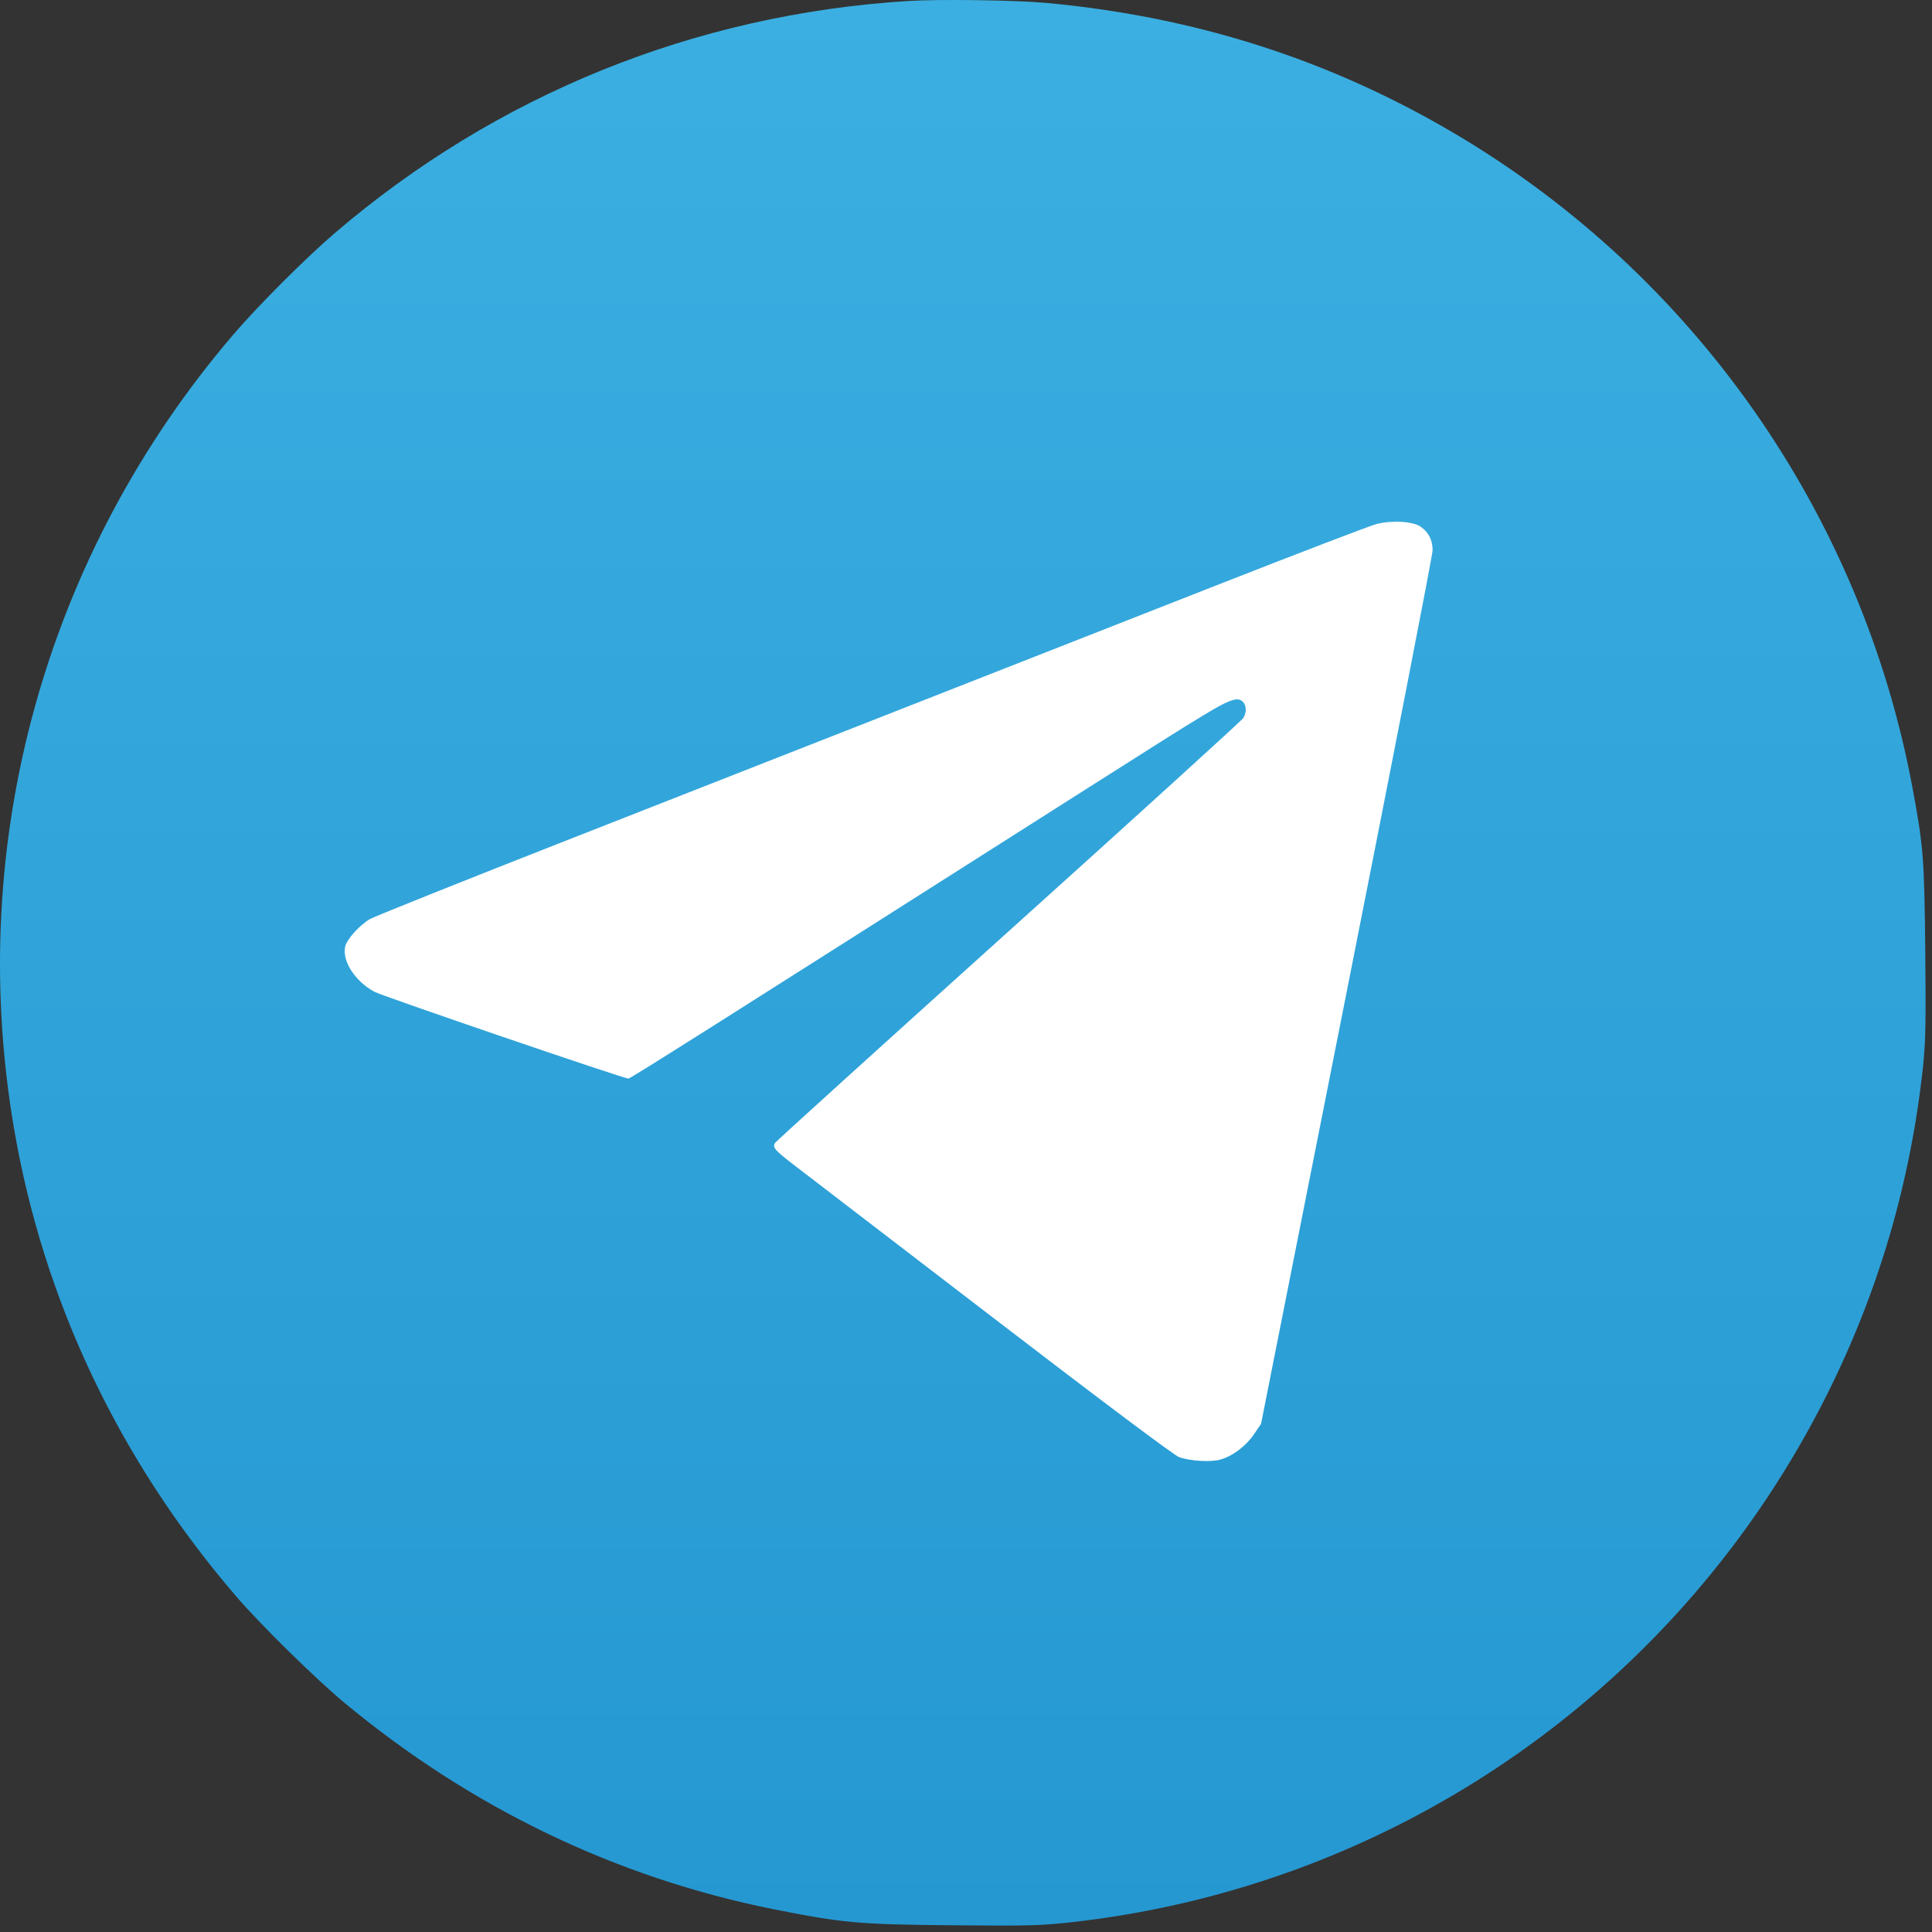
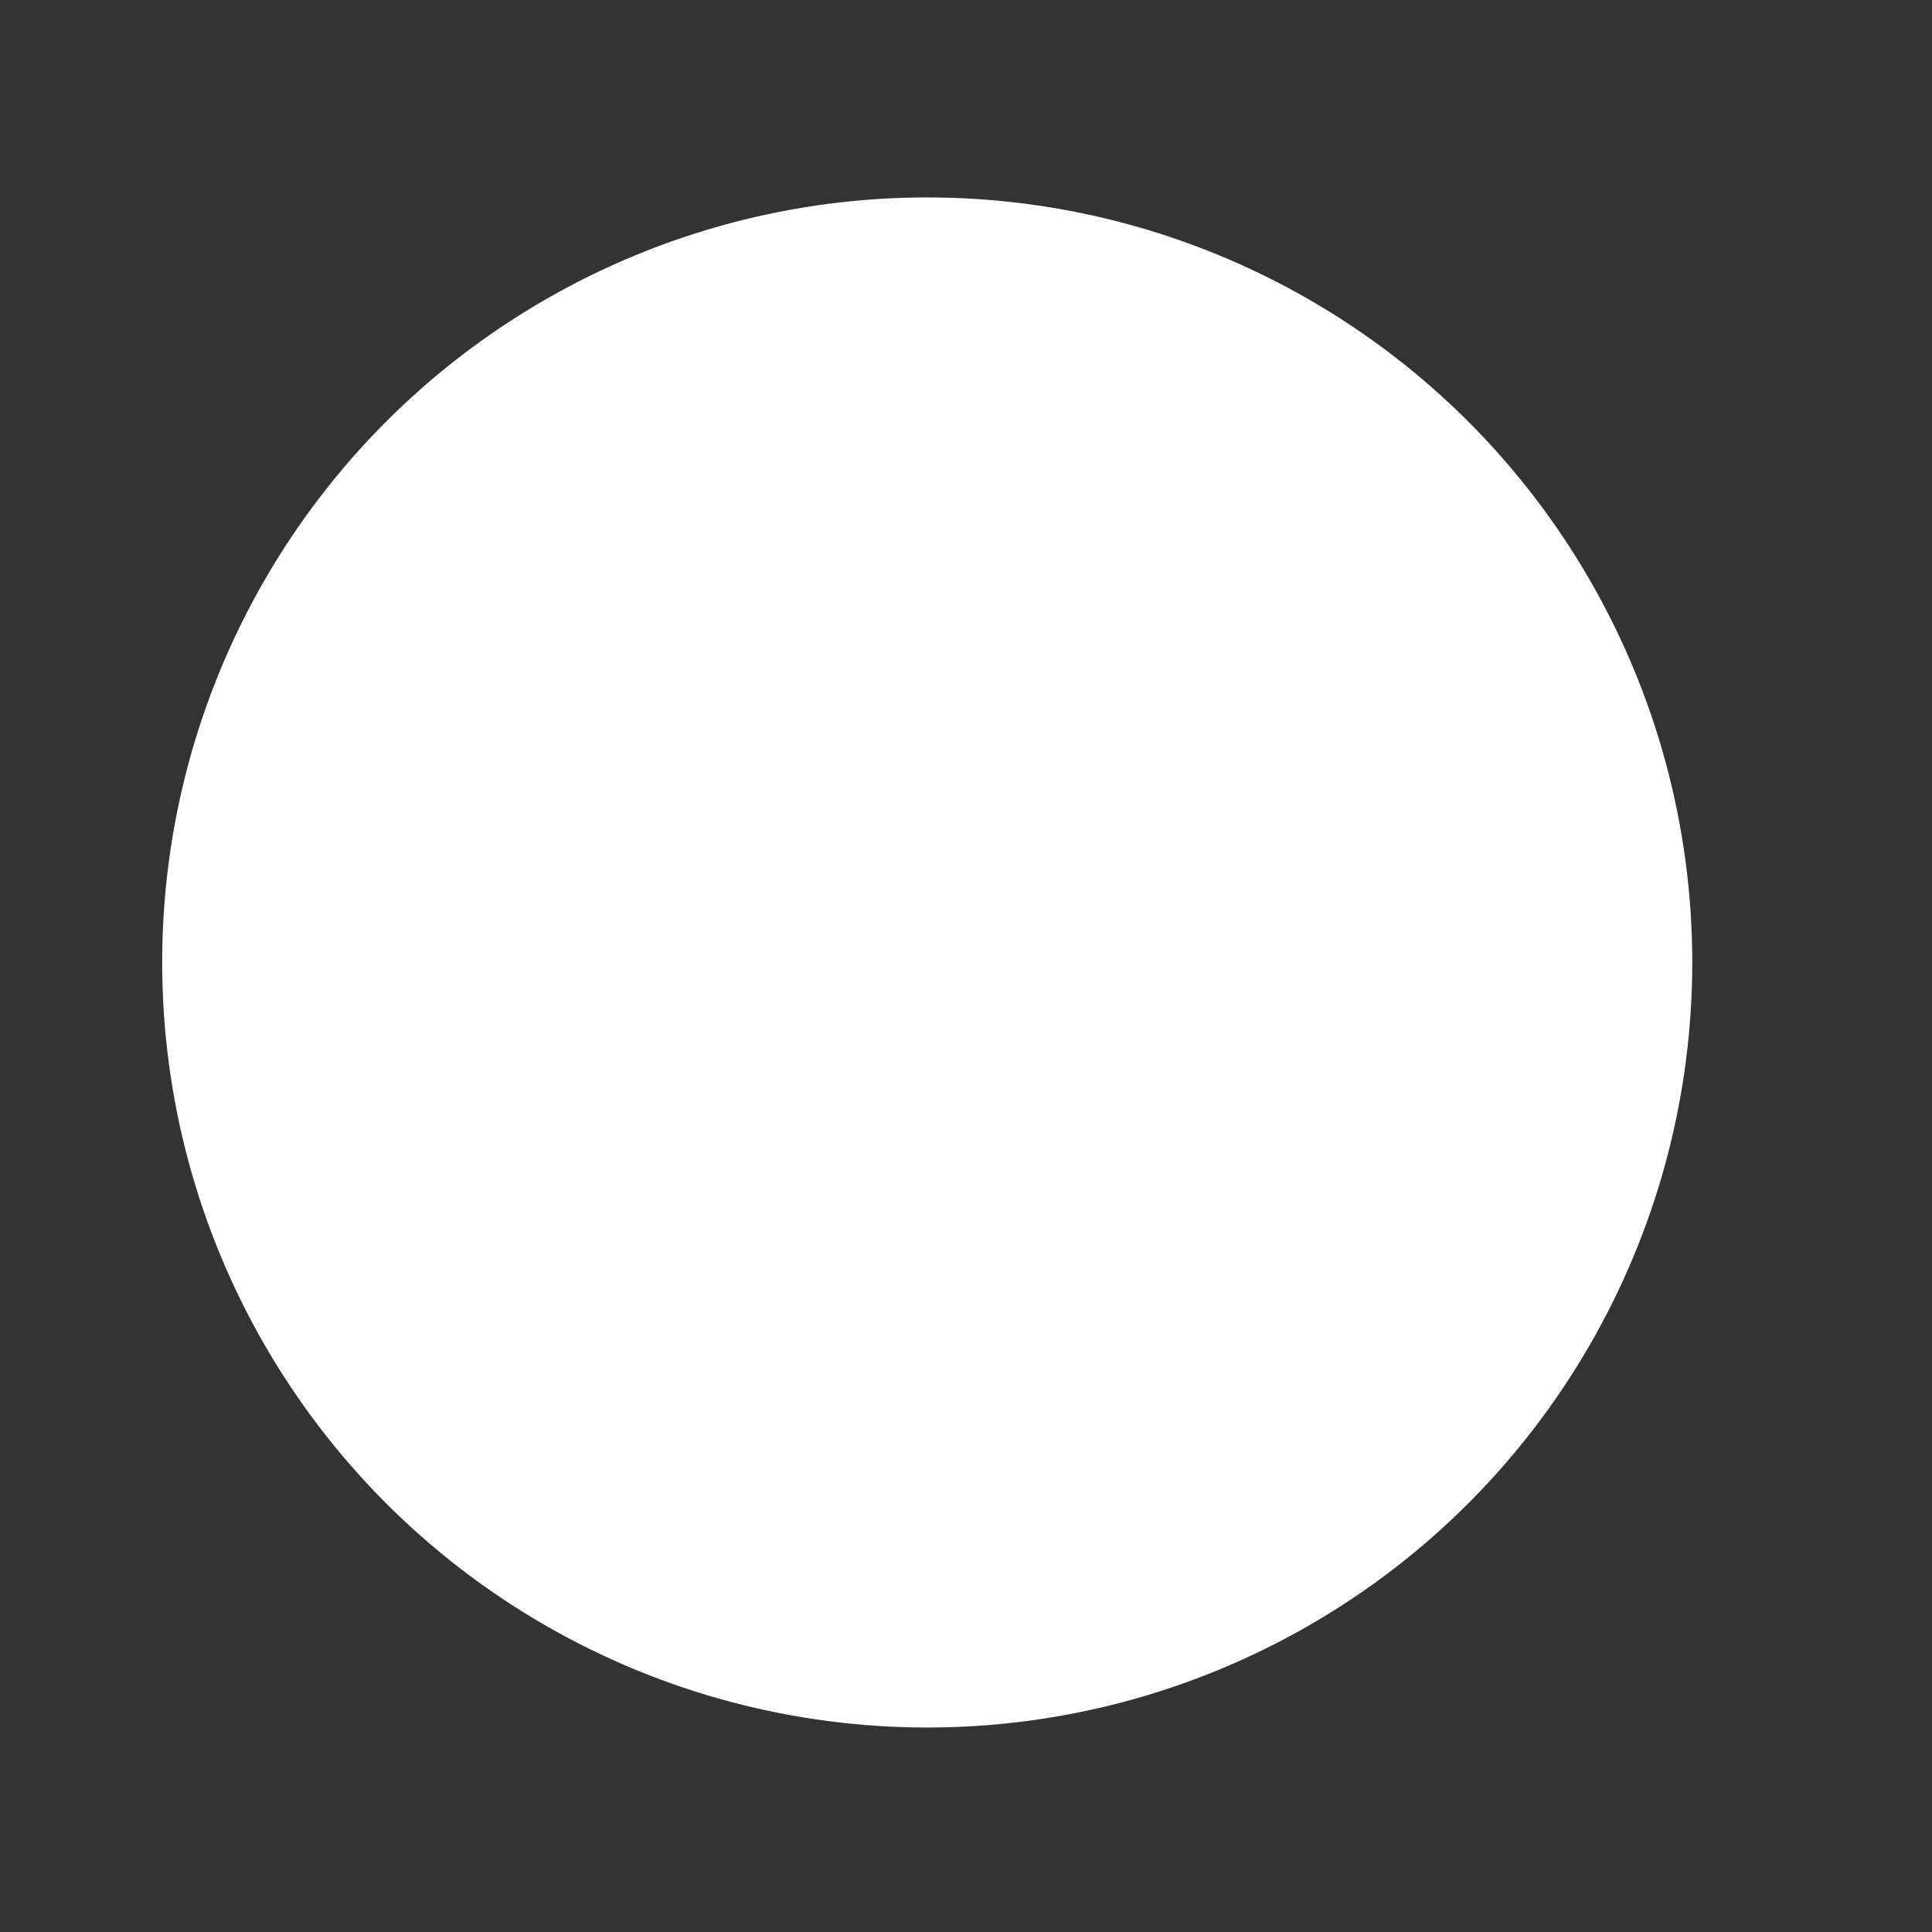
<svg xmlns="http://www.w3.org/2000/svg" width="274" height="274" viewBox="0 0 274 274" fill="none">
  <rect x="0" y="0" width="274" height="274" fill="#333333" stroke="none" />
  <circle cx="131.5" cy="136.5" r="108.5" fill="white" />
-   <path fill-rule="evenodd" clip-rule="evenodd" d="M128.762 0.142C98.508 2.04 70.396 13.43 47.438 33.092C43.408 36.544 36.567 43.386 33.122 47.411C6.403 78.626 -4.92 119.557 1.978 159.989C6.149 184.438 16.893 207.082 33.485 226.388C36.926 230.392 44.738 238.076 48.804 241.455C66.751 256.372 87.406 266.311 109.733 270.773C119.507 272.726 121.691 272.923 135.059 273.046C146.017 273.148 147.604 273.104 152.237 272.58C198.23 267.371 238.398 239.237 259.15 197.697C266.435 183.114 270.946 167.7 272.72 151.328C273.092 147.898 273.147 145.056 273.044 134.802C272.912 121.69 272.778 119.985 271.211 111.609C263.962 72.854 240.263 39.014 206.318 18.947C188.607 8.477 169.515 2.368 148.394 0.414C144.082 0.015 133.191 -0.136 128.762 0.142ZM201.506 74.714C202.622 75.508 203.176 76.615 203.176 78.048C203.176 78.683 197.701 106.817 191.01 140.567L178.845 201.932L177.825 203.435C176.692 205.104 174.758 206.546 173.027 207.014C171.668 207.382 168.77 207.204 167.226 206.658C166.546 206.418 156.279 198.721 140.86 186.893C126.971 176.238 114.337 166.549 112.786 165.361C109.863 163.124 109.531 162.747 109.915 162.093C110.04 161.88 124.959 148.365 143.066 132.06C161.174 115.755 176.144 102.152 176.331 101.831C177.149 100.434 176.419 98.911 175.082 99.227C173.466 99.61 171.91 100.548 153.94 111.972C100.185 146.146 89.389 152.975 89.123 152.967C88.385 152.946 54.254 141.28 53.101 140.655C50.347 139.162 48.501 136.306 48.954 134.242C49.181 133.212 50.99 131.207 52.477 130.339C53.087 129.983 65.696 124.938 80.498 119.129C95.3 113.319 117.062 104.779 128.859 100.15C140.655 95.521 160.058 87.905 171.975 83.225C183.893 78.545 194.344 74.539 195.199 74.322C197.449 73.753 200.416 73.938 201.506 74.714Z" fill="url(#paint0_linear_204_25)" />
  <defs>
    <linearGradient id="paint0_linear_204_25" x1="136.545" y1="0" x2="136.545" y2="273.09" gradientUnits="userSpaceOnUse">
      <stop stop-color="#3BAFE1" />
      <stop offset="1" stop-color="#2598D2" />
    </linearGradient>
  </defs>
</svg>